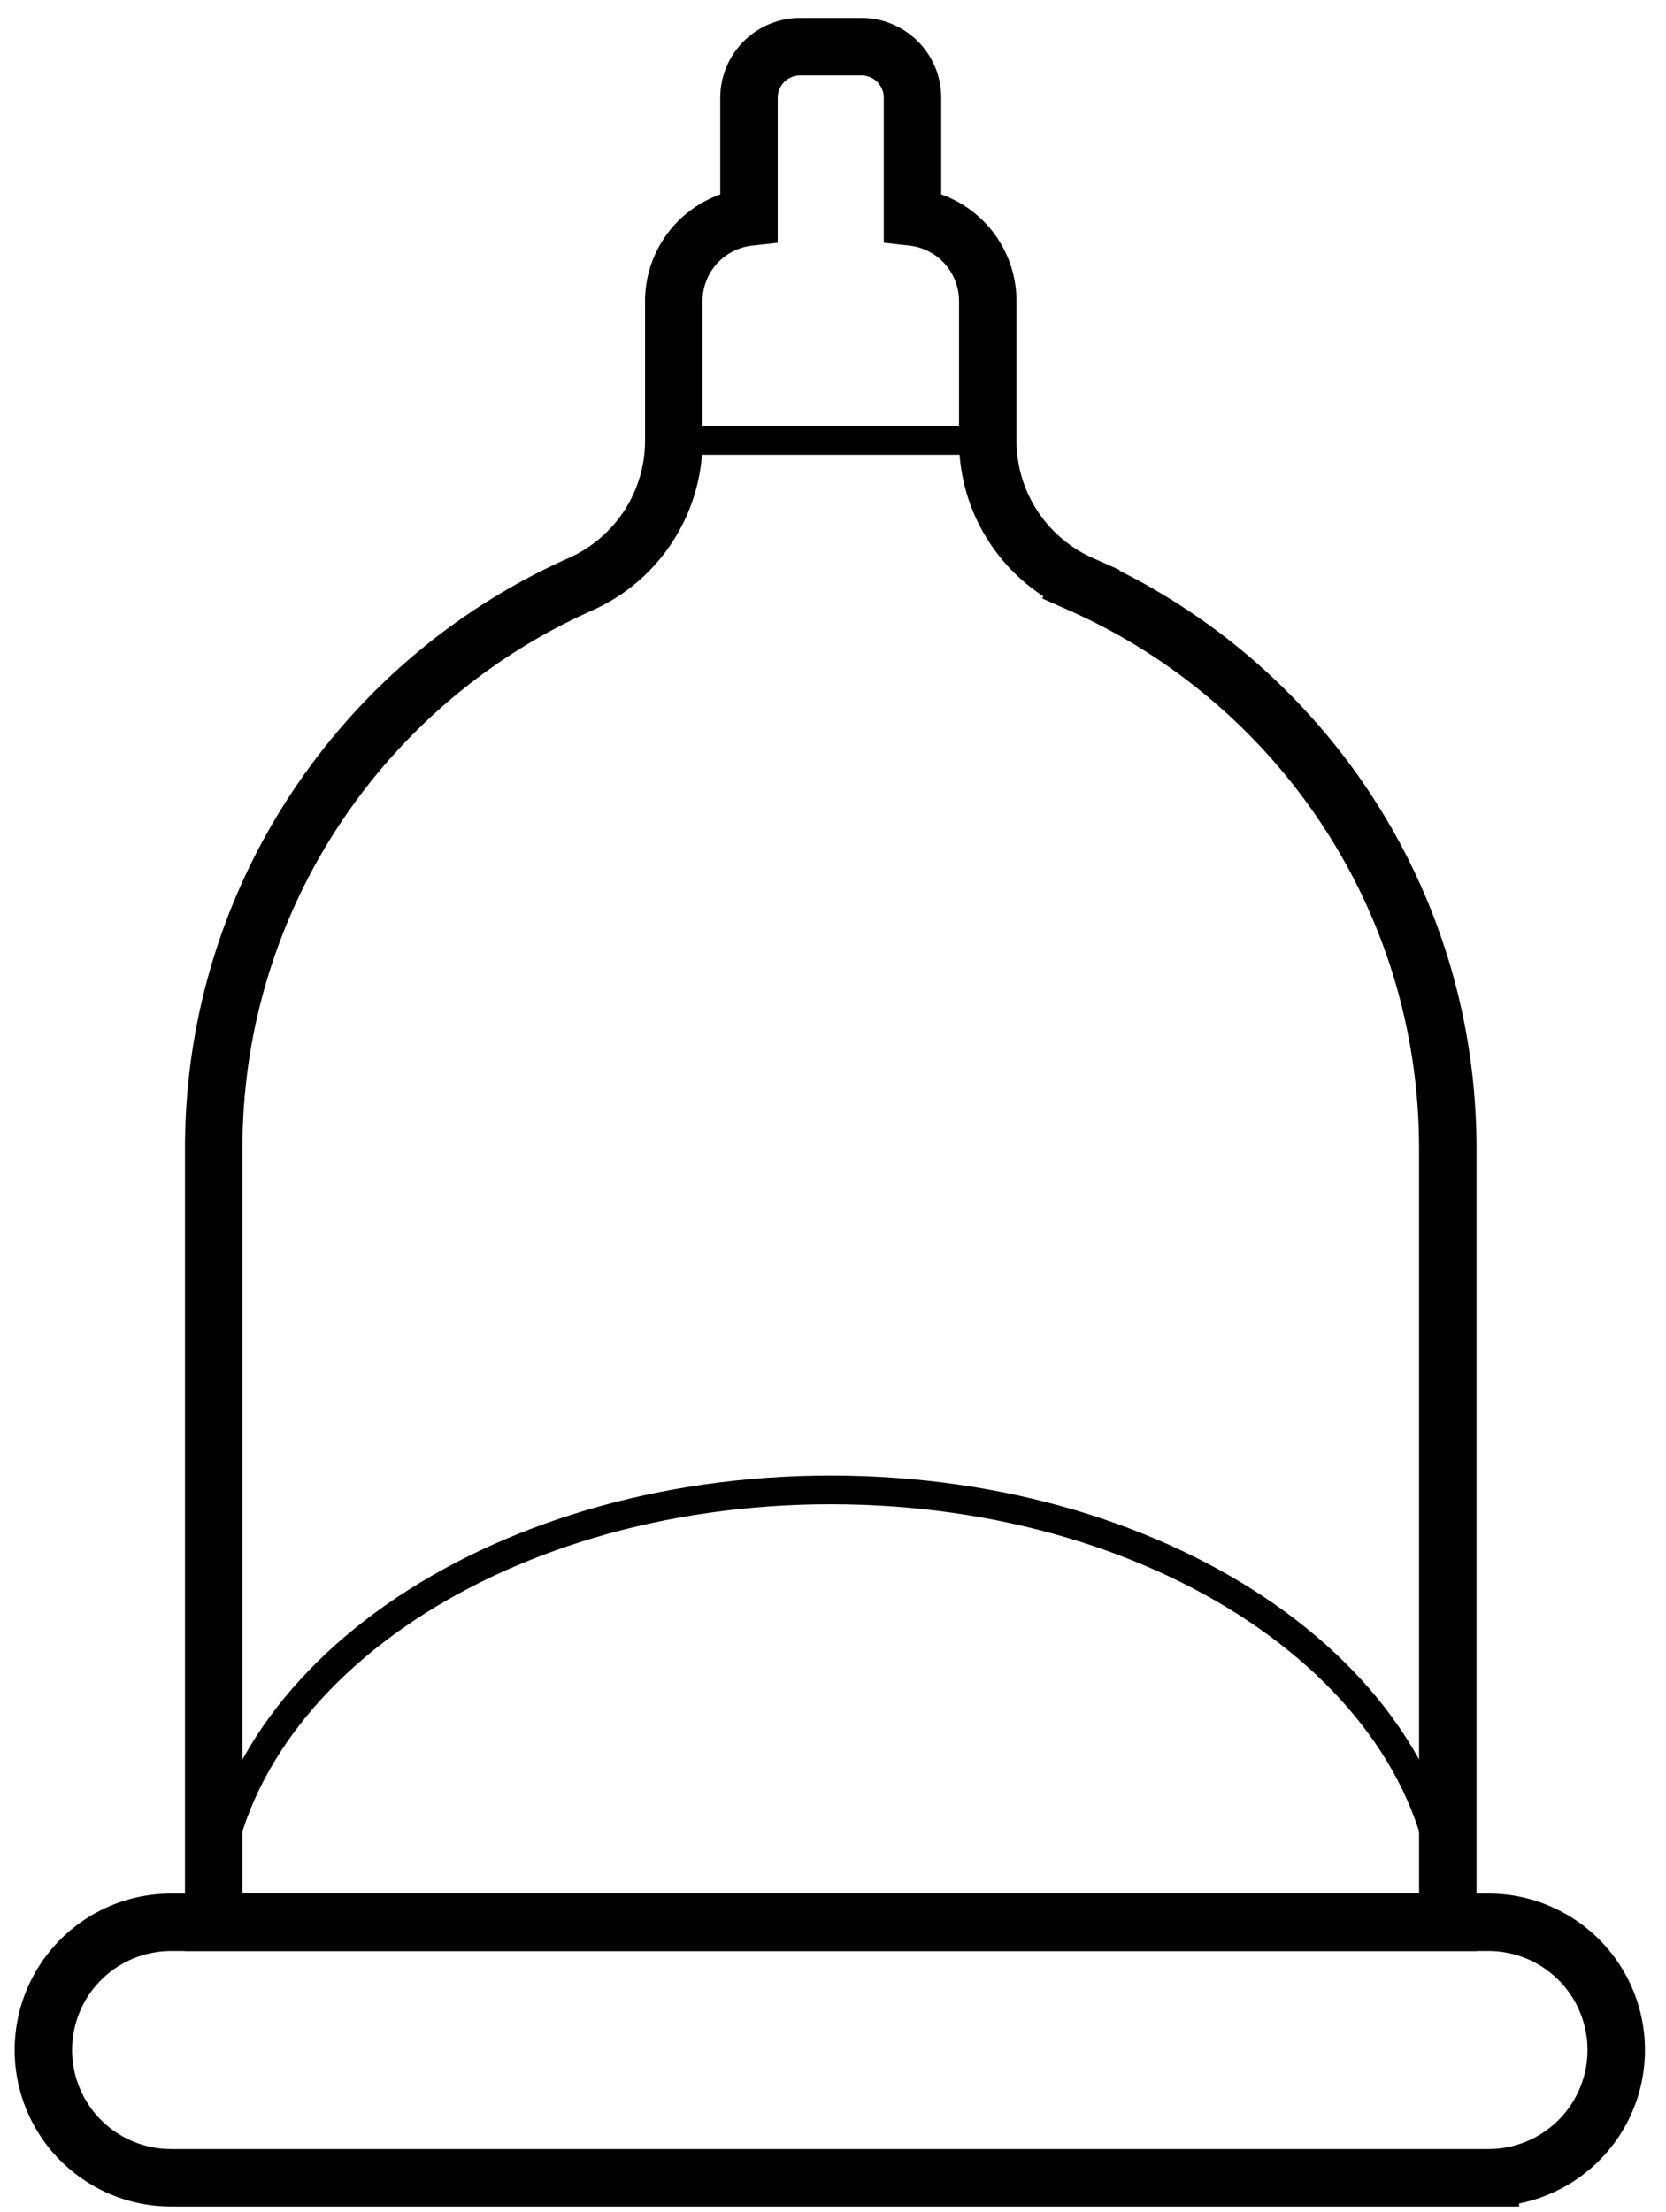
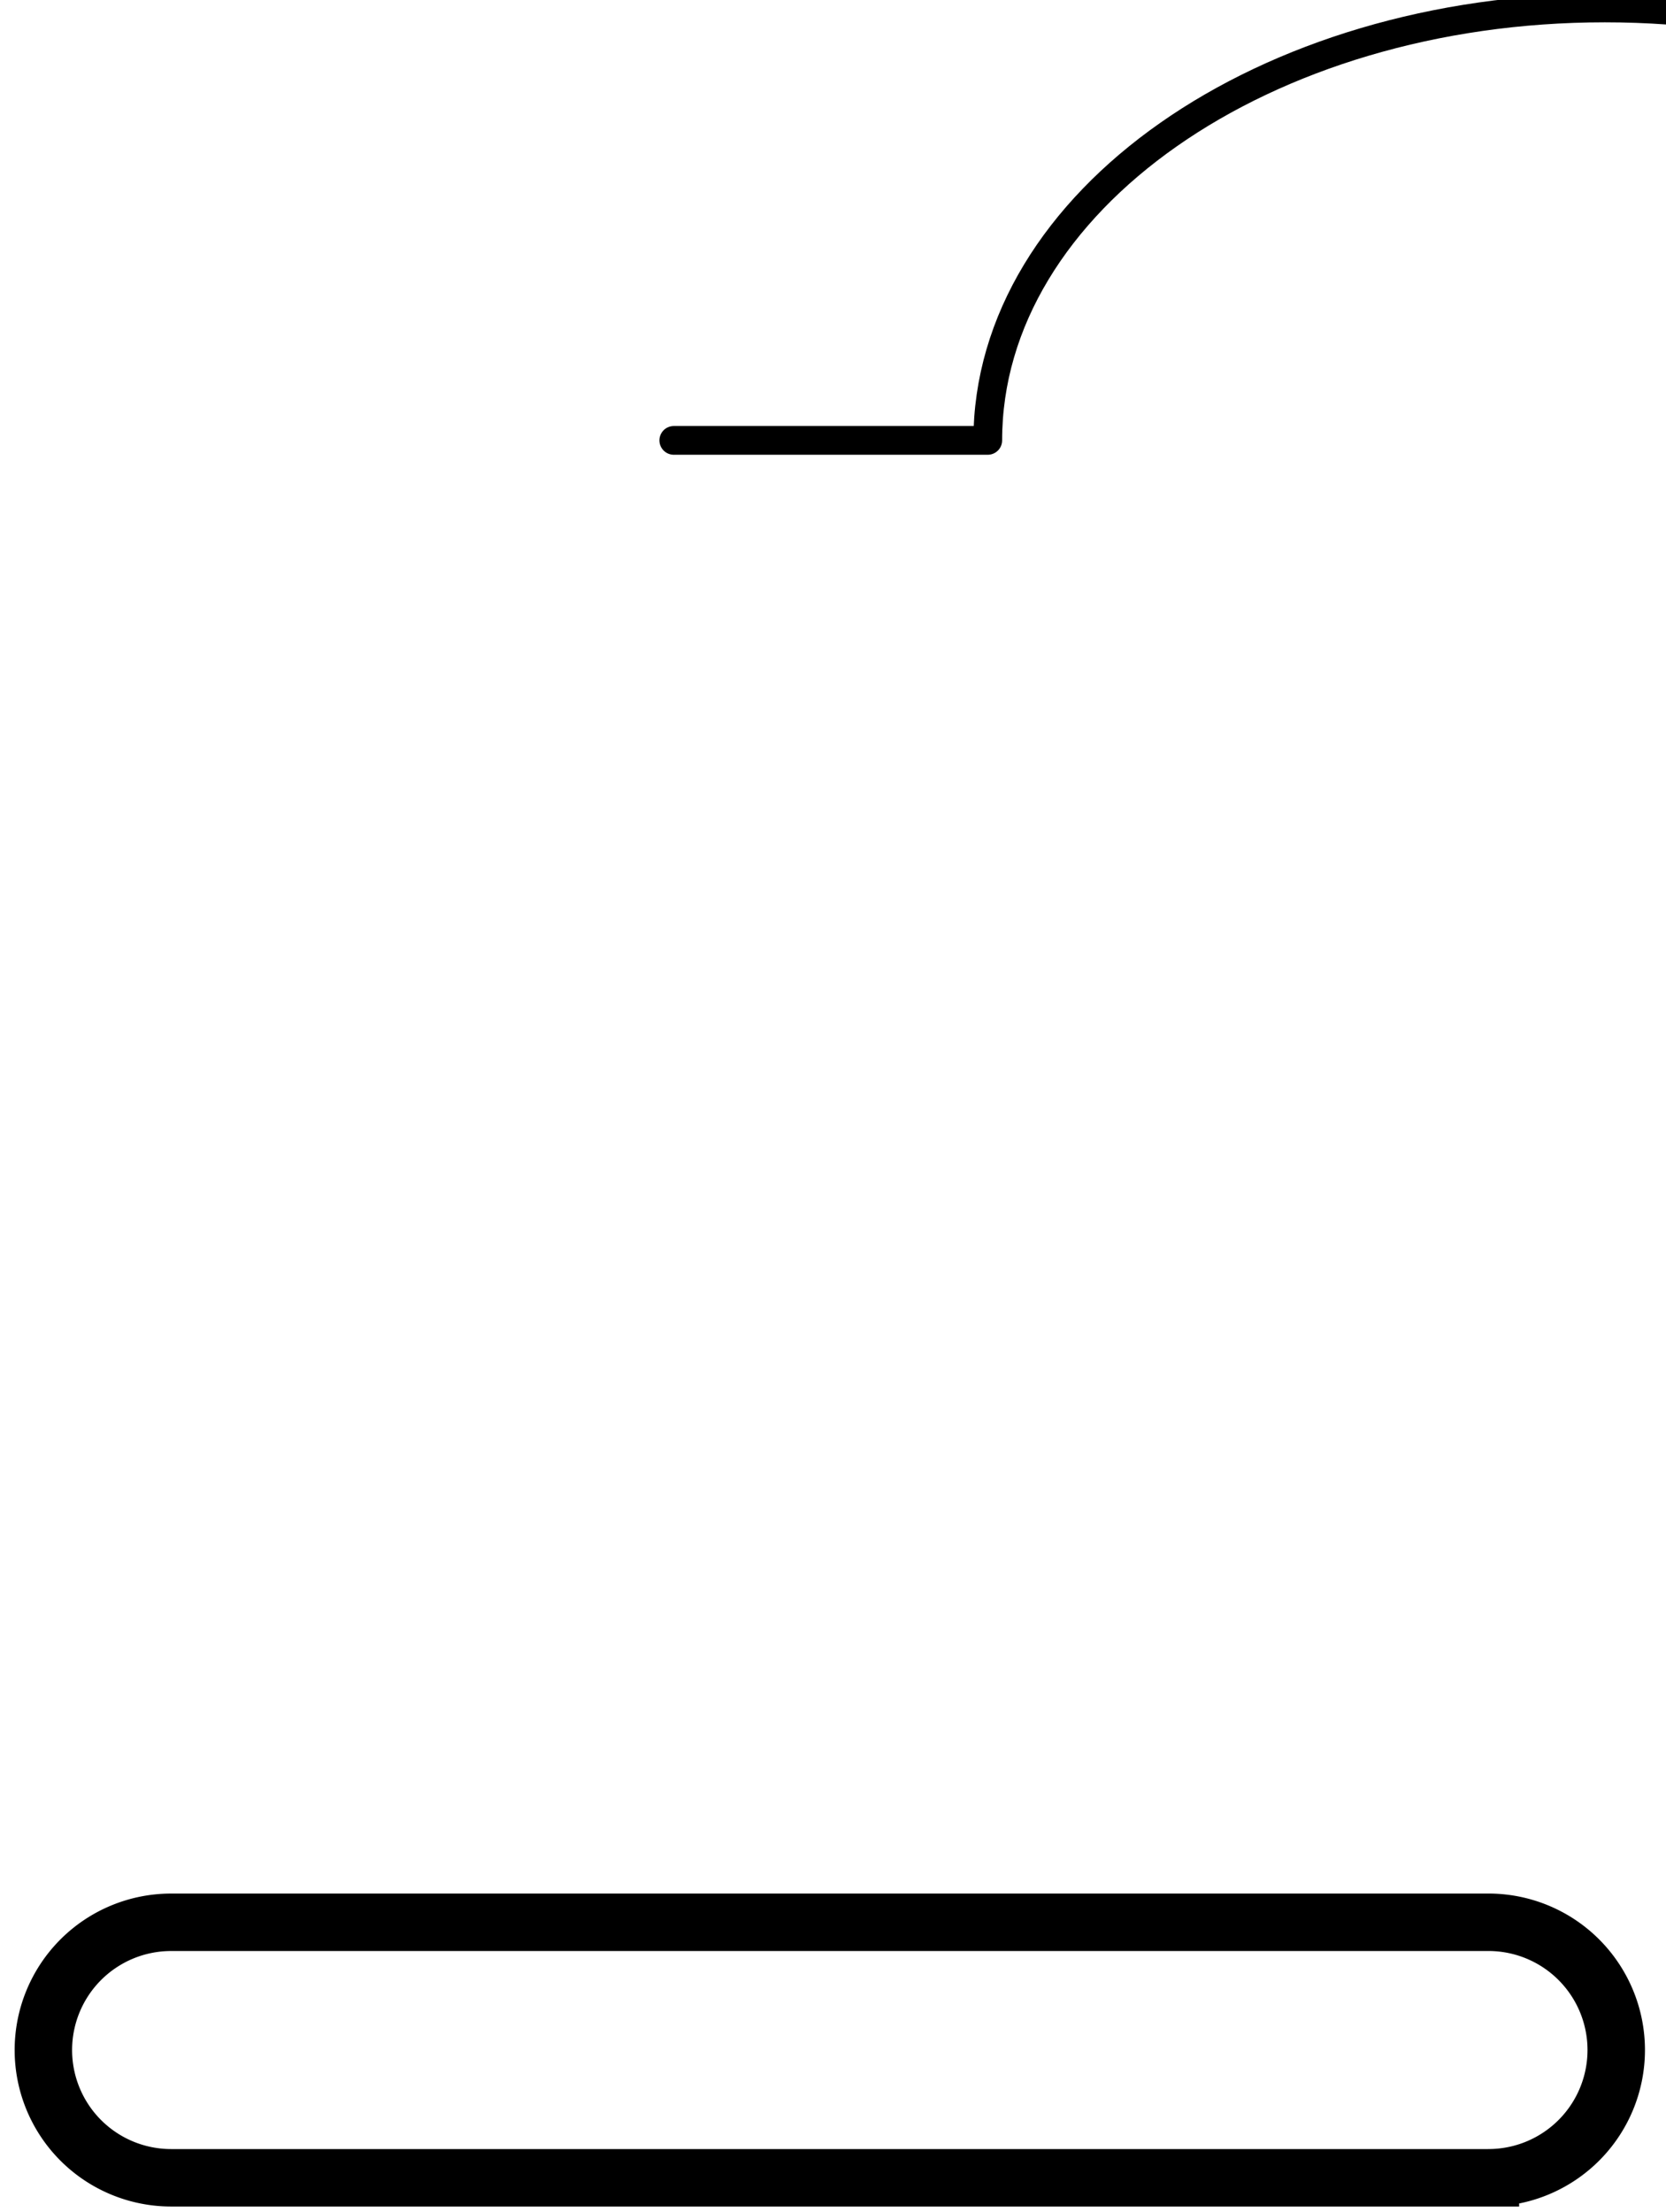
<svg xmlns="http://www.w3.org/2000/svg" width="58" height="77" viewBox="0 0 58 77">
  <path fill="none" stroke="#000" stroke-miterlimit="20" stroke-width="2" d="M51.887 75.81v0H5.957a4.446 4.446 0 110-8.894h45.93a4.447 4.447 0 010 8.893z" />
-   <path fill="none" stroke="#000" stroke-miterlimit="20" stroke-width="2" d="M37.632 20.335a5.471 5.471 0 01-3.244-5.006v-4.855a2.944 2.944 0 00-2.62-2.919V3.406a1.78 1.78 0 00-1.782-1.782h-2.127c-.986 0-1.784.797-1.784 1.782v4.15a2.944 2.944 0 00-2.618 2.918v4.855a5.472 5.472 0 01-3.244 5.006C12.689 23.677 7.44 31.212 7.44 39.977v26.94h42.963v0-26.94c0-8.763-5.248-16.3-12.772-19.64z" />
-   <path fill="none" stroke="#000" stroke-linecap="round" stroke-linejoin="round" stroke-miterlimit="20" d="M23.457 15.33h10.931M7.44 66.916c0-8.313 9.617-15.053 21.481-15.053 11.865 0 21.483 6.74 21.483 15.053" />
+   <path fill="none" stroke="#000" stroke-linecap="round" stroke-linejoin="round" stroke-miterlimit="20" d="M23.457 15.33h10.931c0-8.313 9.617-15.053 21.481-15.053 11.865 0 21.483 6.74 21.483 15.053" />
</svg>